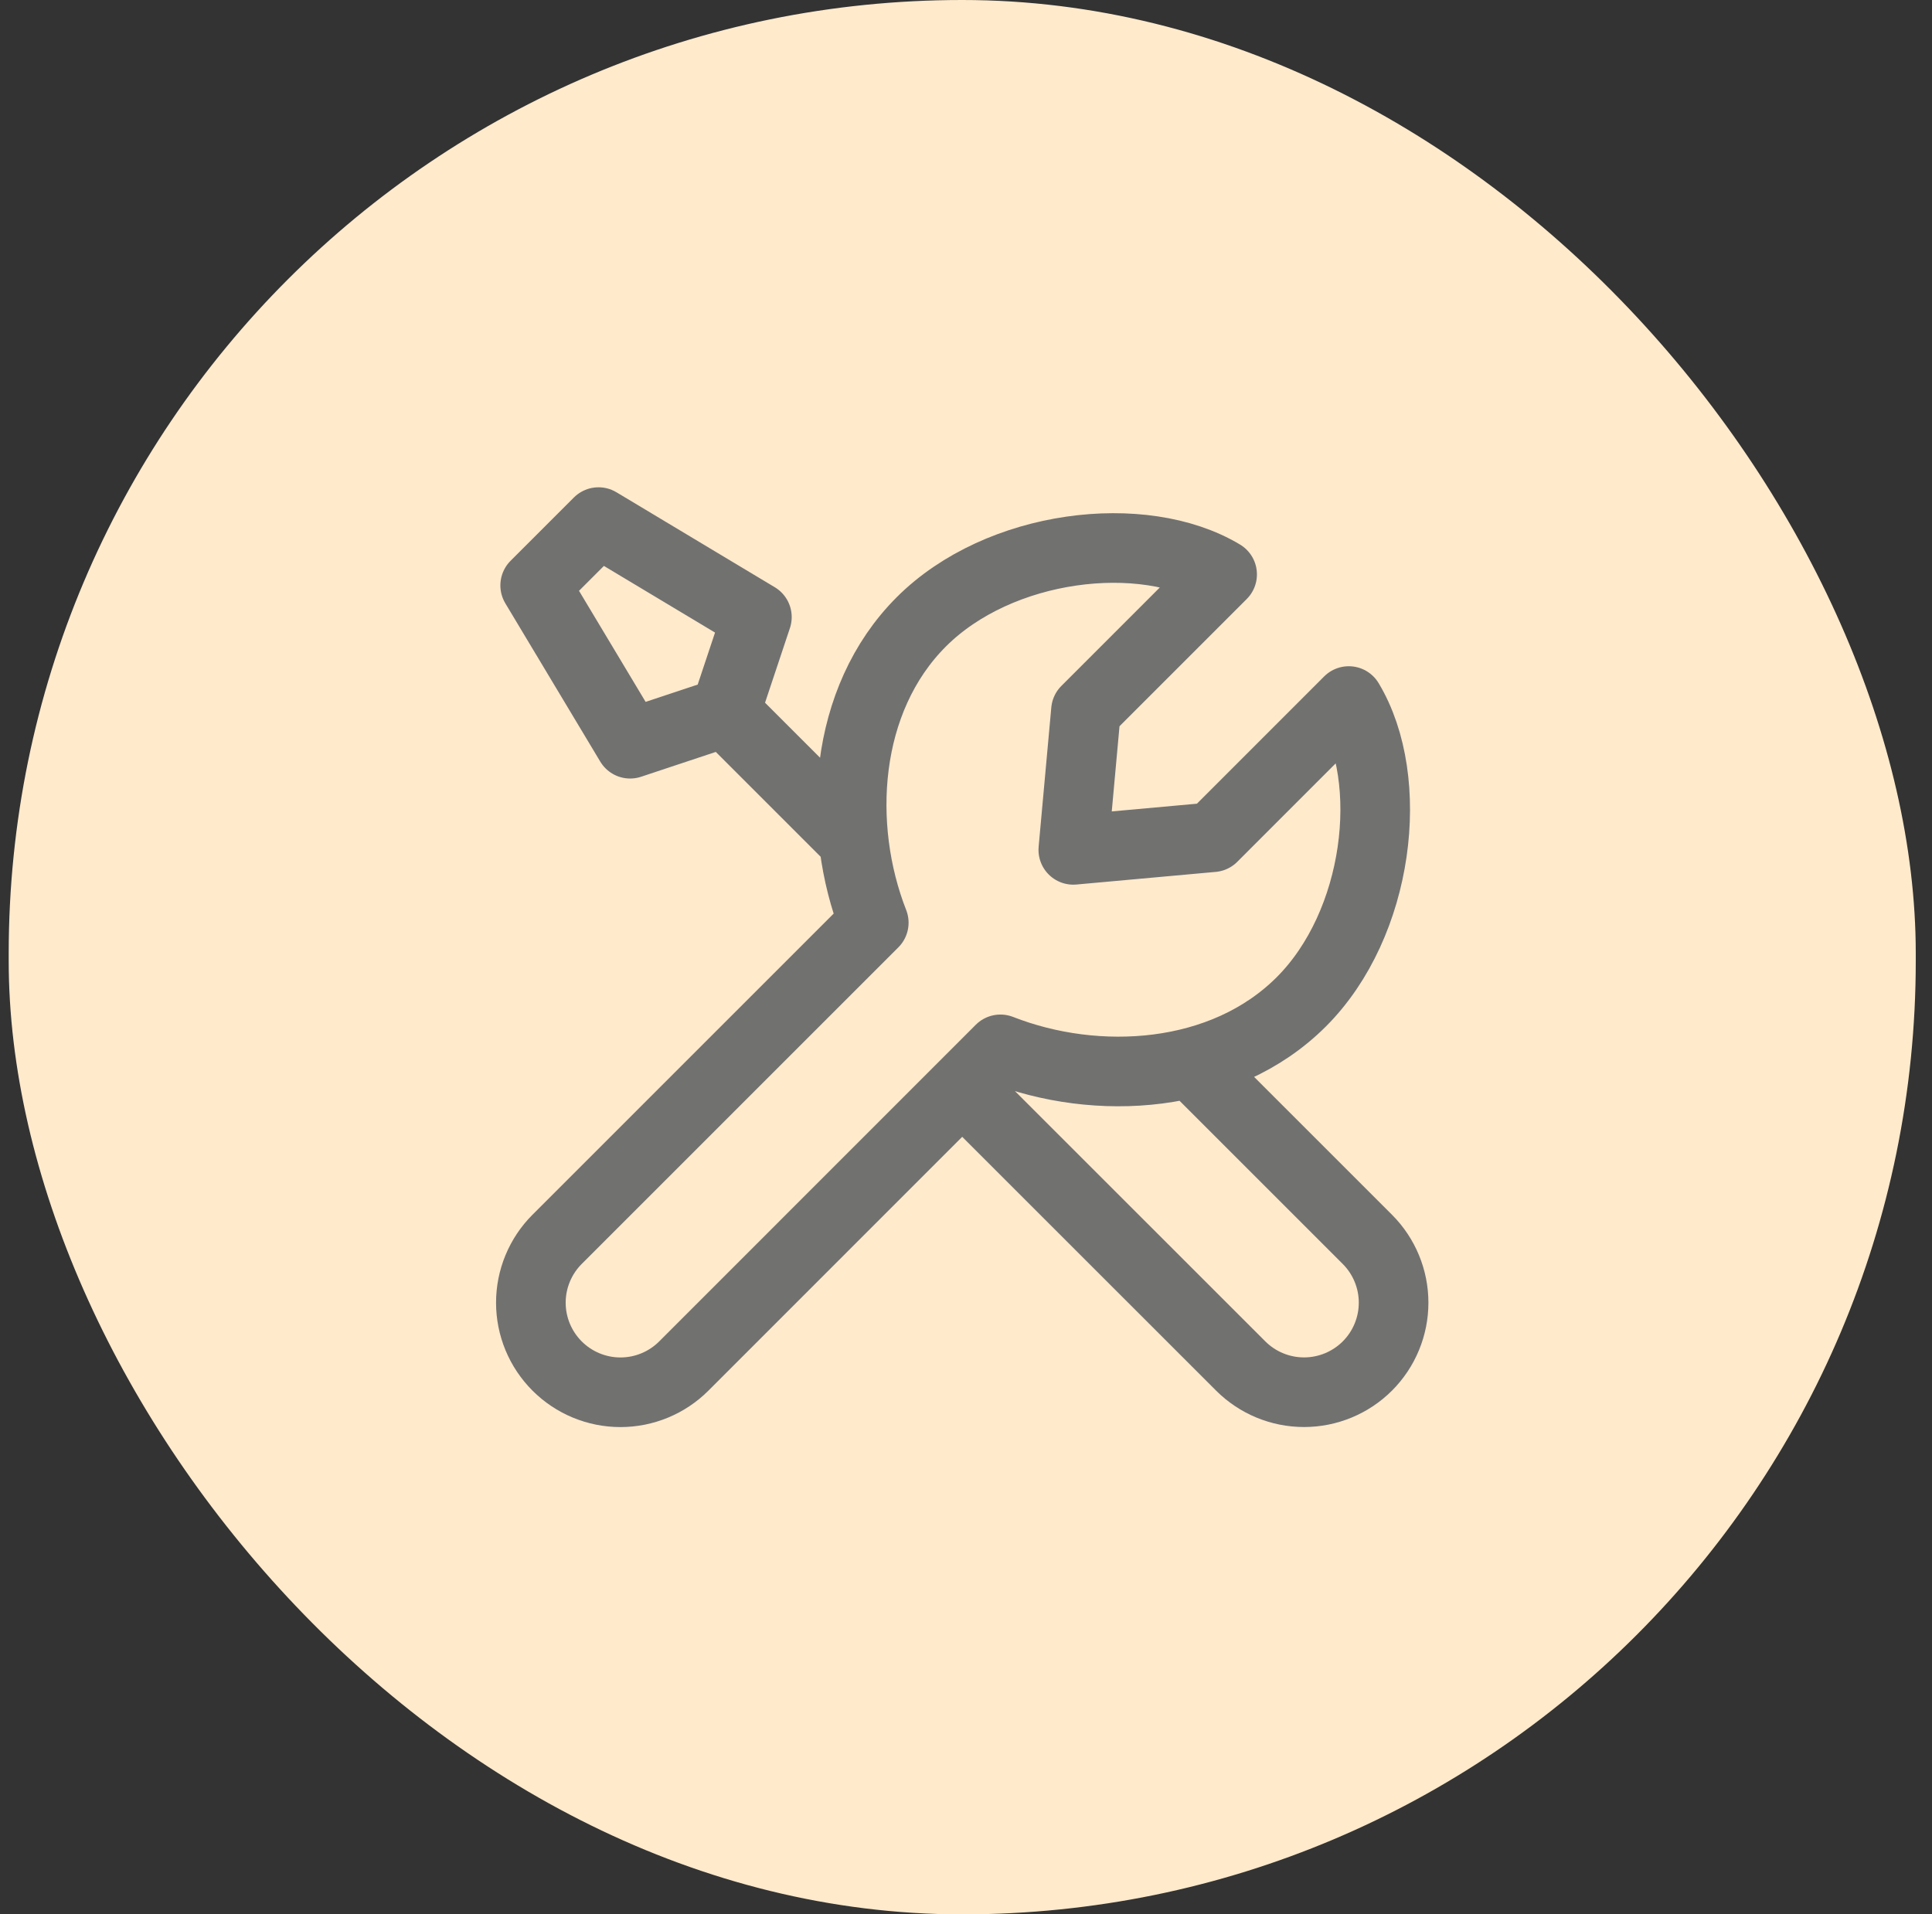
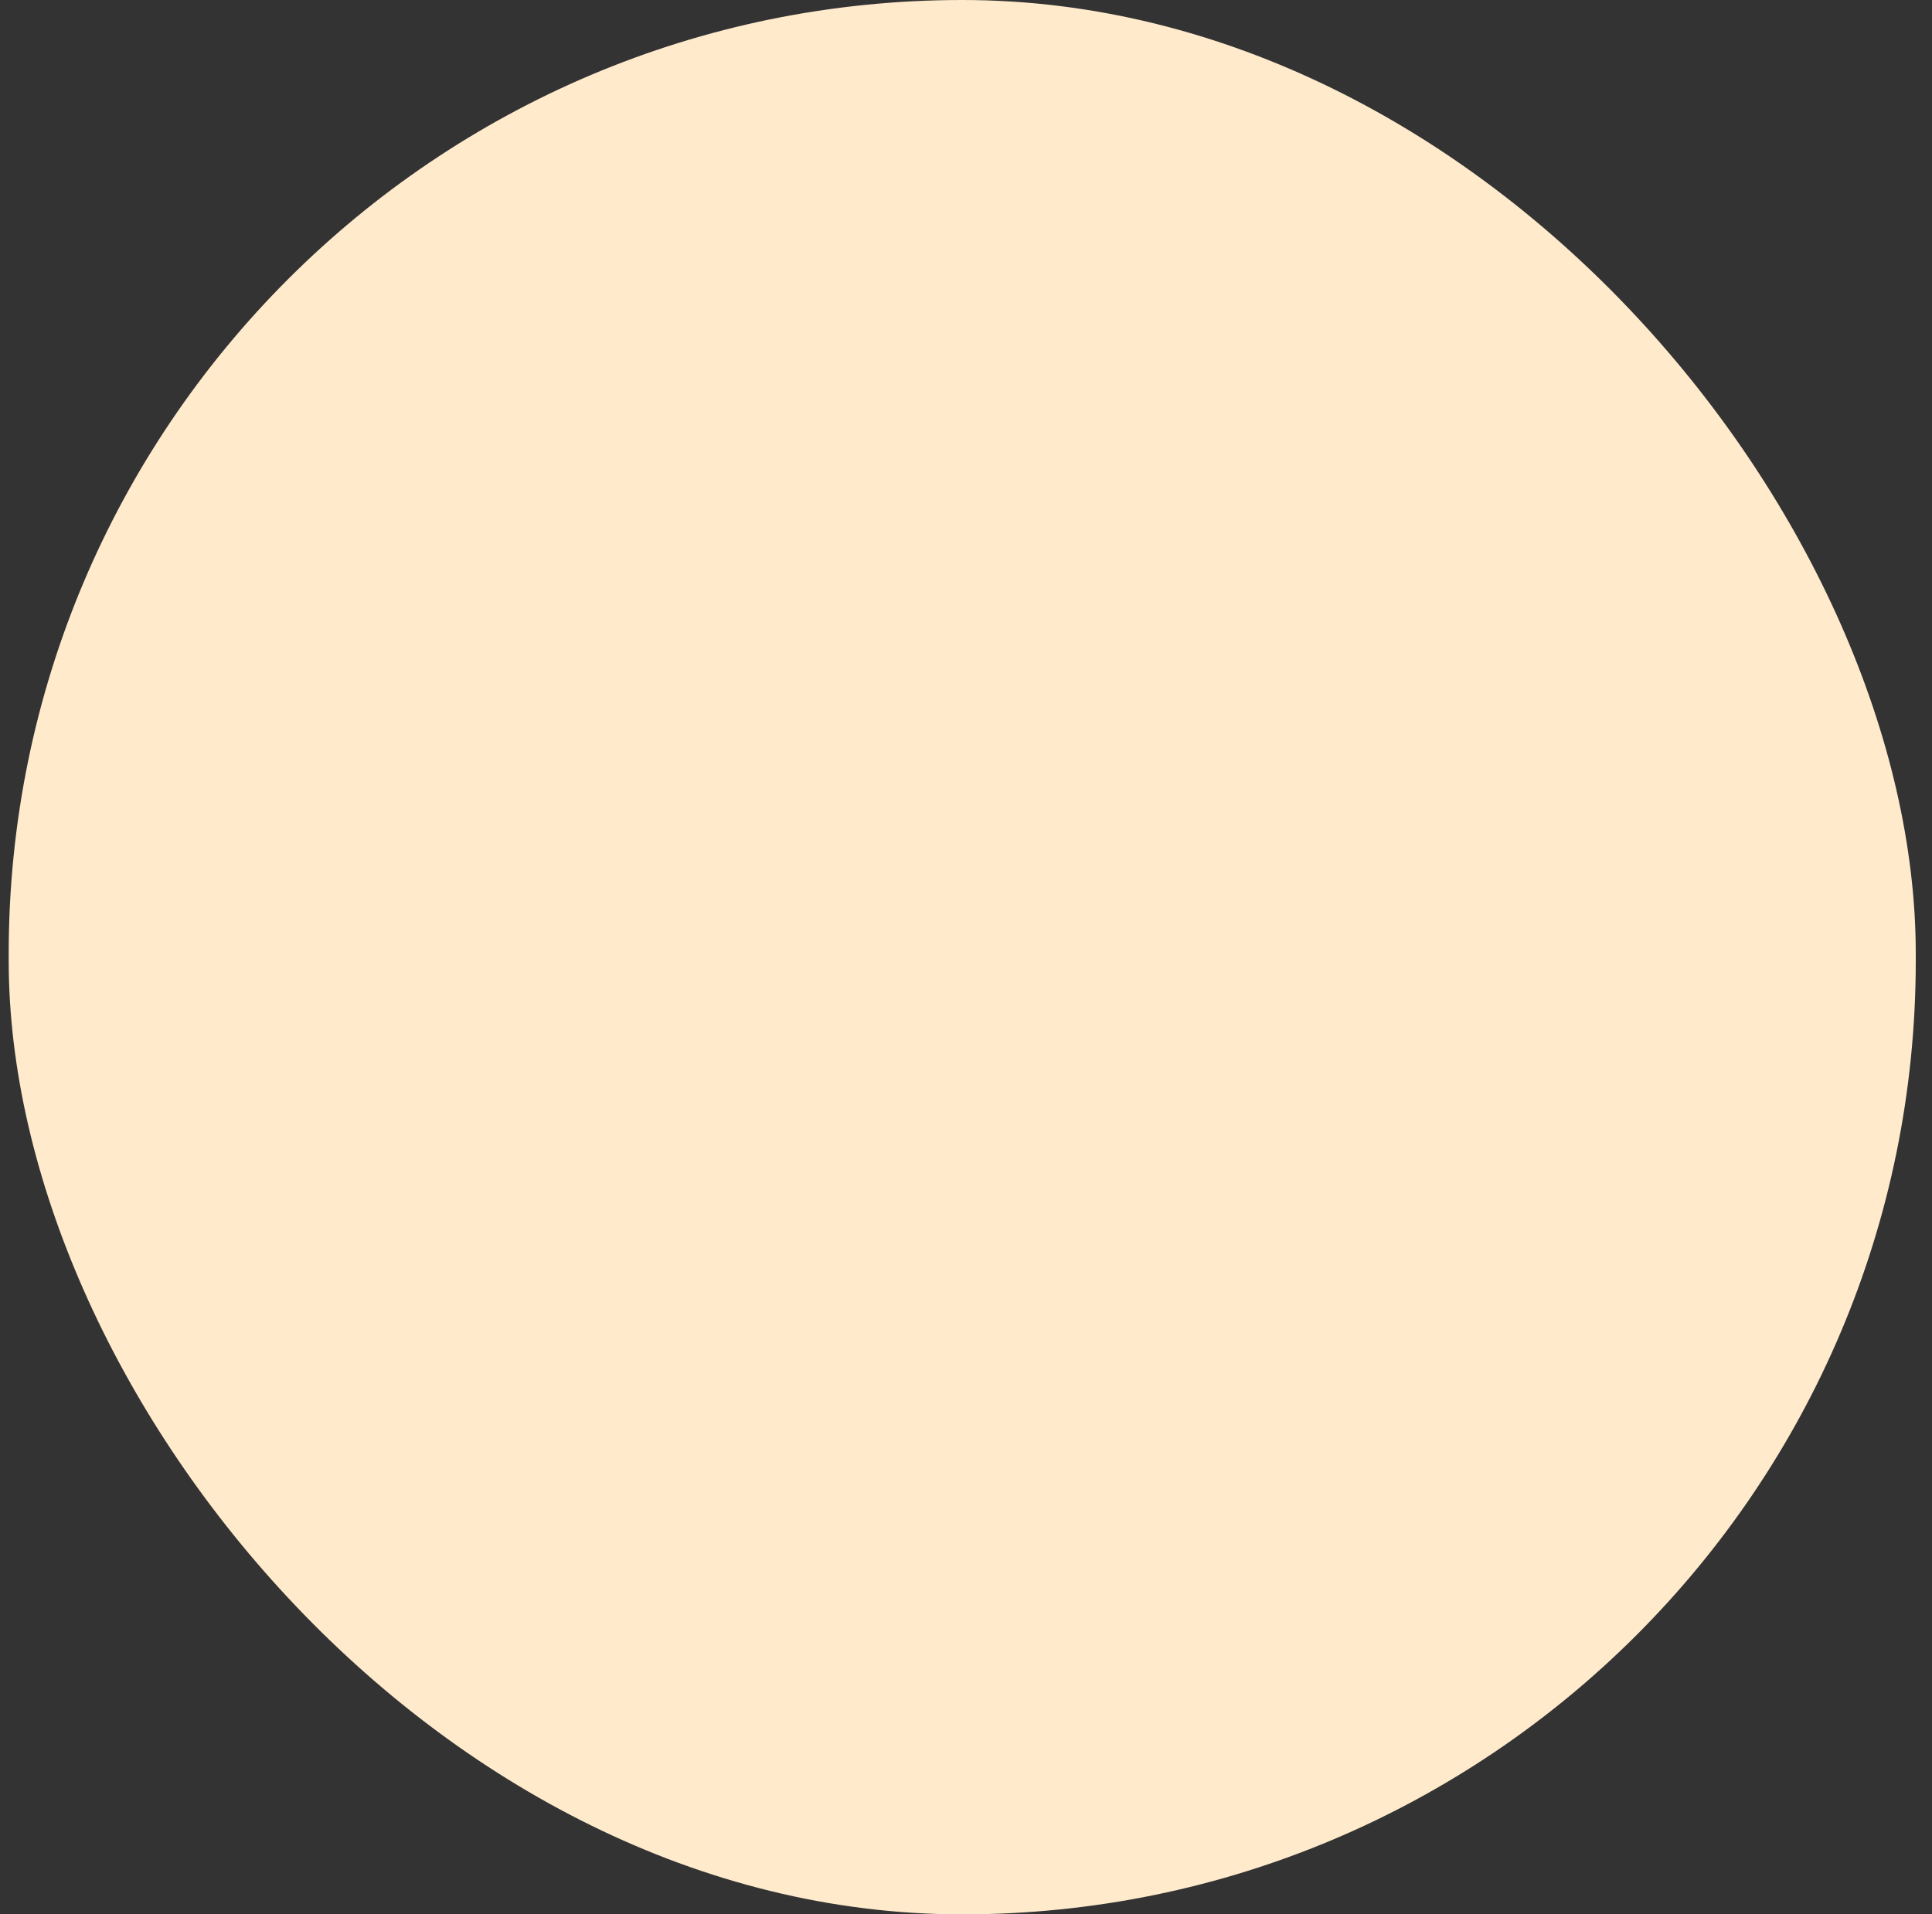
<svg xmlns="http://www.w3.org/2000/svg" width="111" height="110" viewBox="0 0 111 110" fill="none">
  <rect x="0" y="0" width="111" height="110" fill="#333333" stroke="none" />
  <rect x="0.5" width="109.567" height="110" rx="54.783" fill="#FFEACC" />
-   <path d="M68.581 61.235L78.56 71.214C79.525 72.179 80.067 73.488 80.067 74.852C80.067 76.217 79.525 77.526 78.56 78.491C77.595 79.455 76.286 79.997 74.921 79.997C73.557 79.997 72.248 79.455 71.283 78.491L55.306 62.517M41.666 40.918L36.203 42.734L30.748 33.638L34.387 30L43.486 35.458L41.666 40.918ZM41.666 40.918L48.948 48.2M50.201 53.019L32.009 71.211C31.531 71.689 31.151 72.257 30.892 72.882C30.633 73.506 30.5 74.176 30.5 74.852C30.5 75.529 30.633 76.198 30.892 76.823C31.151 77.448 31.531 78.015 32.009 78.493C32.974 79.458 34.283 80 35.648 80C37.012 80 38.321 79.458 39.286 78.493L57.478 60.296C63.018 62.468 70.287 62.043 74.764 57.566C79.242 53.091 80.225 44.831 77.492 40.282L69.67 48.107L61.665 48.833L62.393 40.828L70.215 33.005C65.668 30.275 57.409 31.256 52.931 35.733C48.454 40.21 48.03 47.479 50.201 53.019Z" stroke="#717170" stroke-width="4" stroke-linecap="round" stroke-linejoin="round" />
</svg>